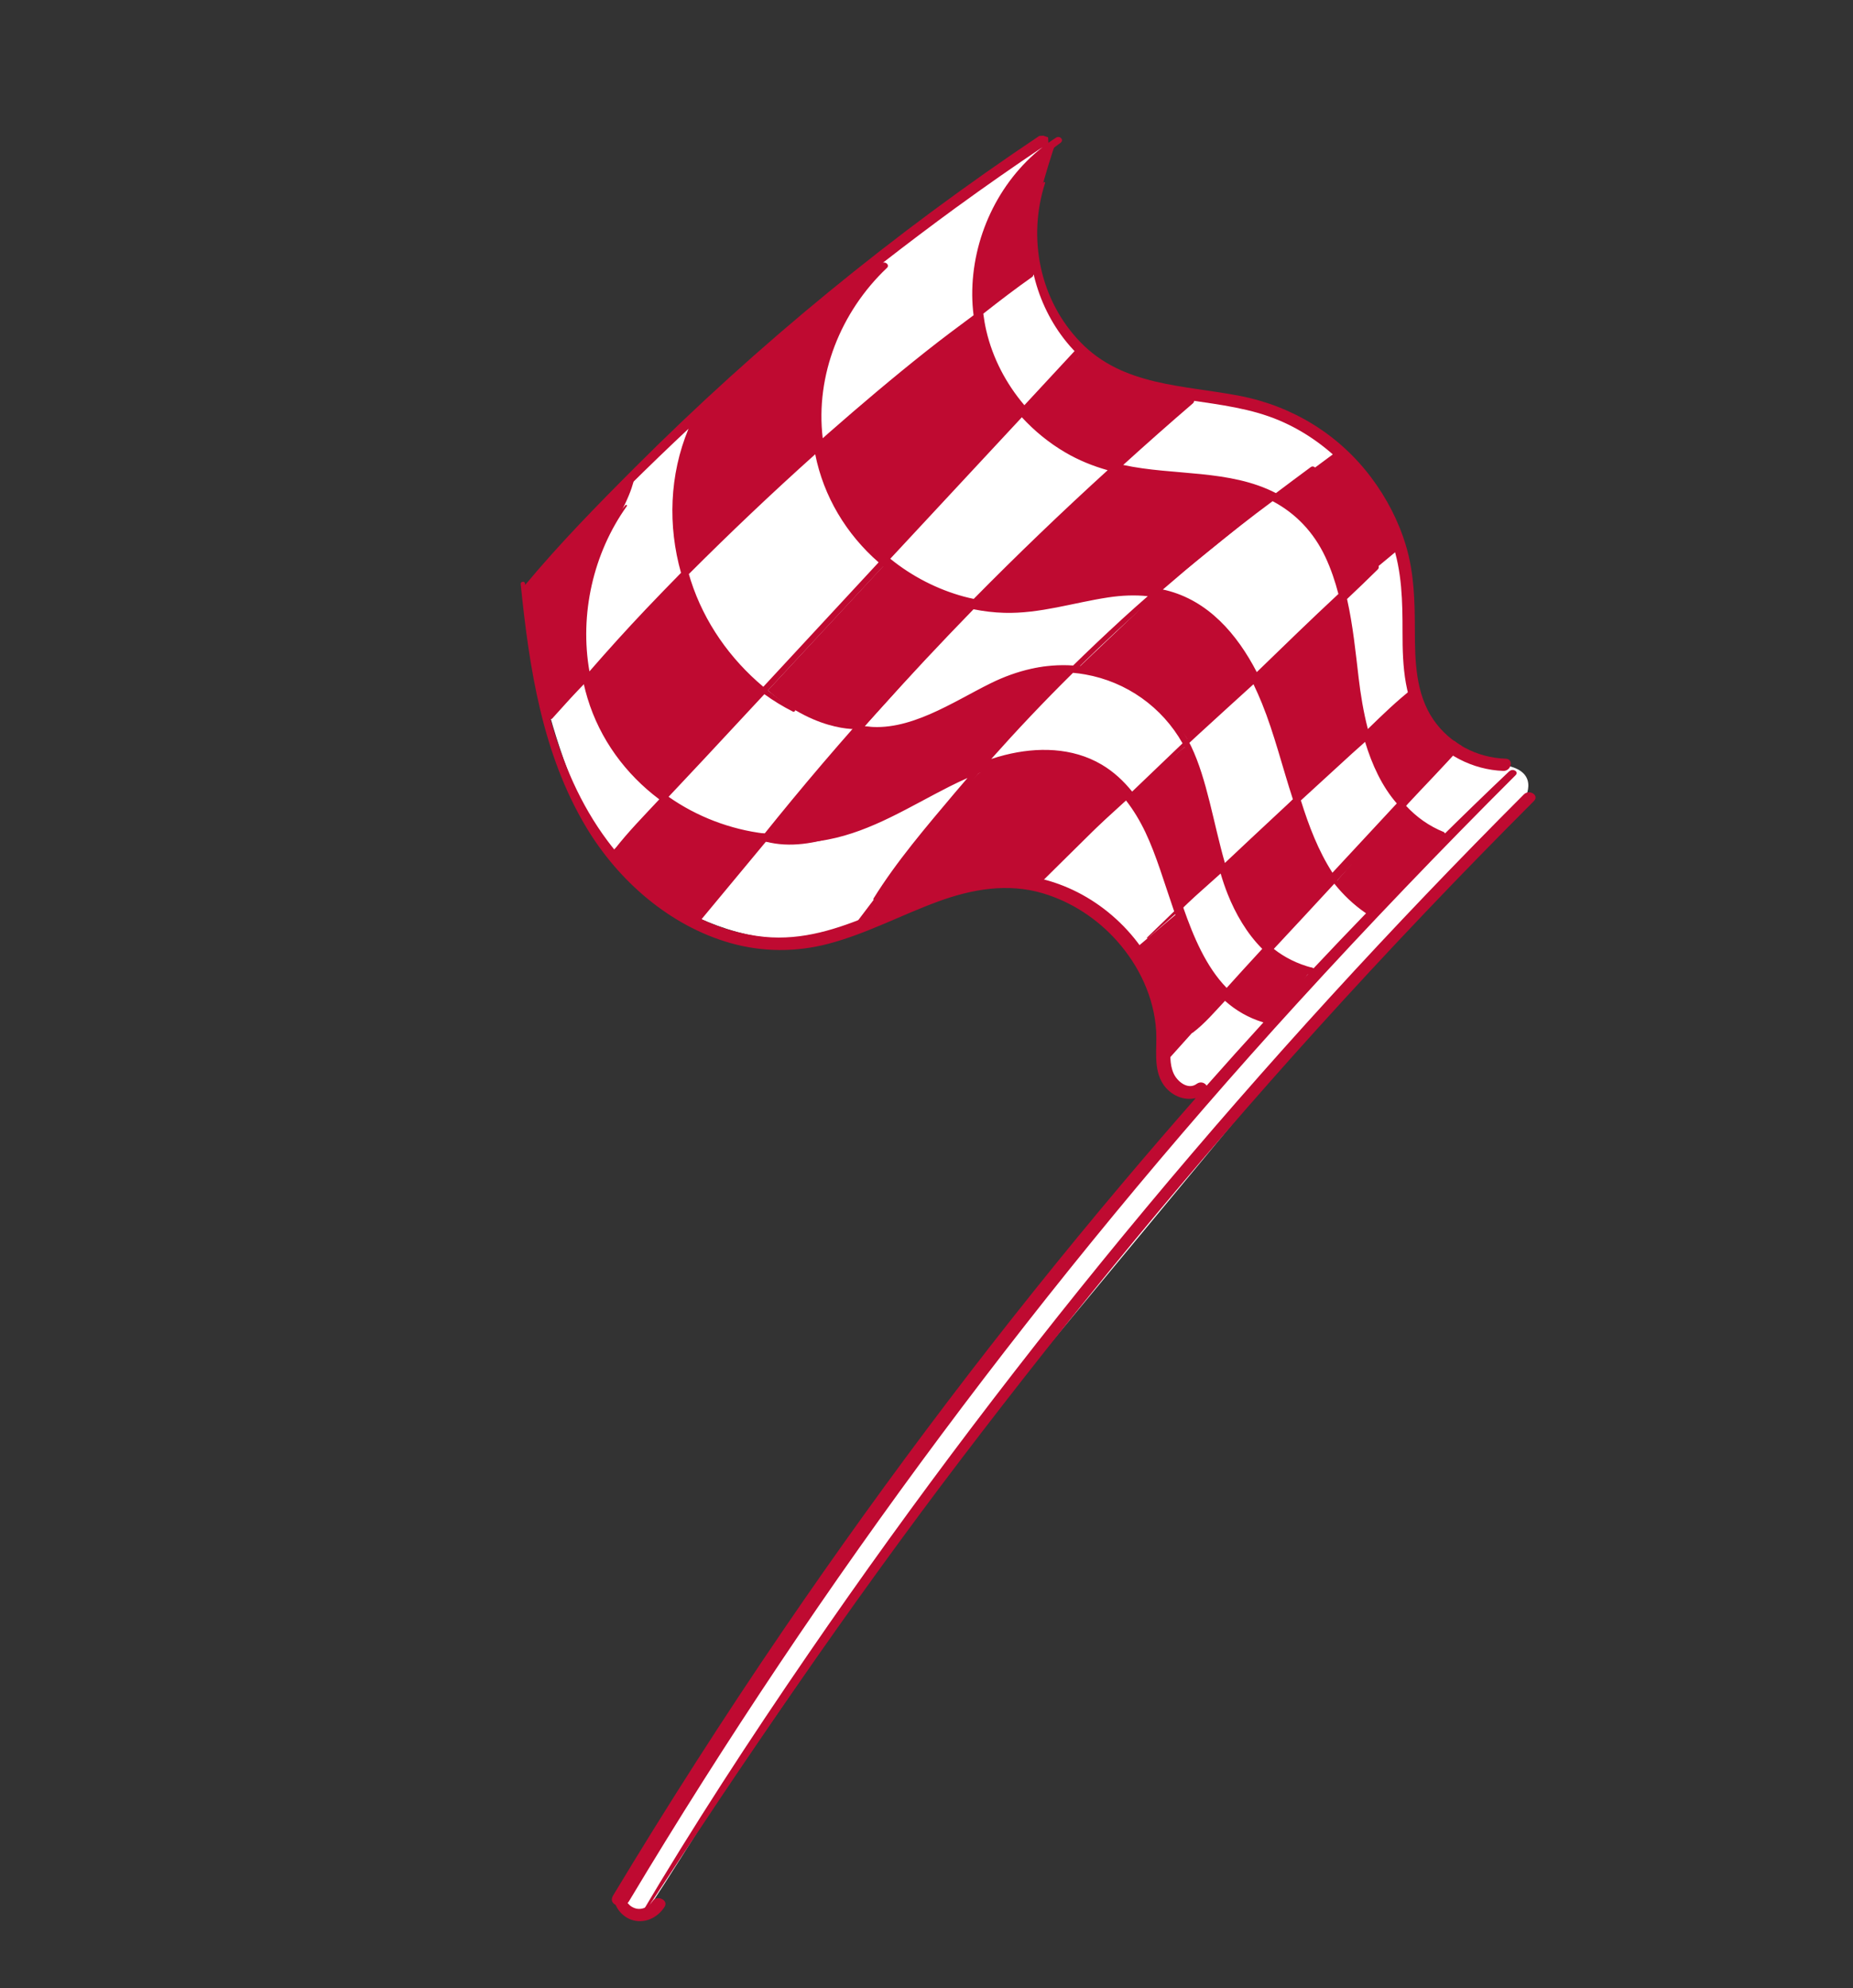
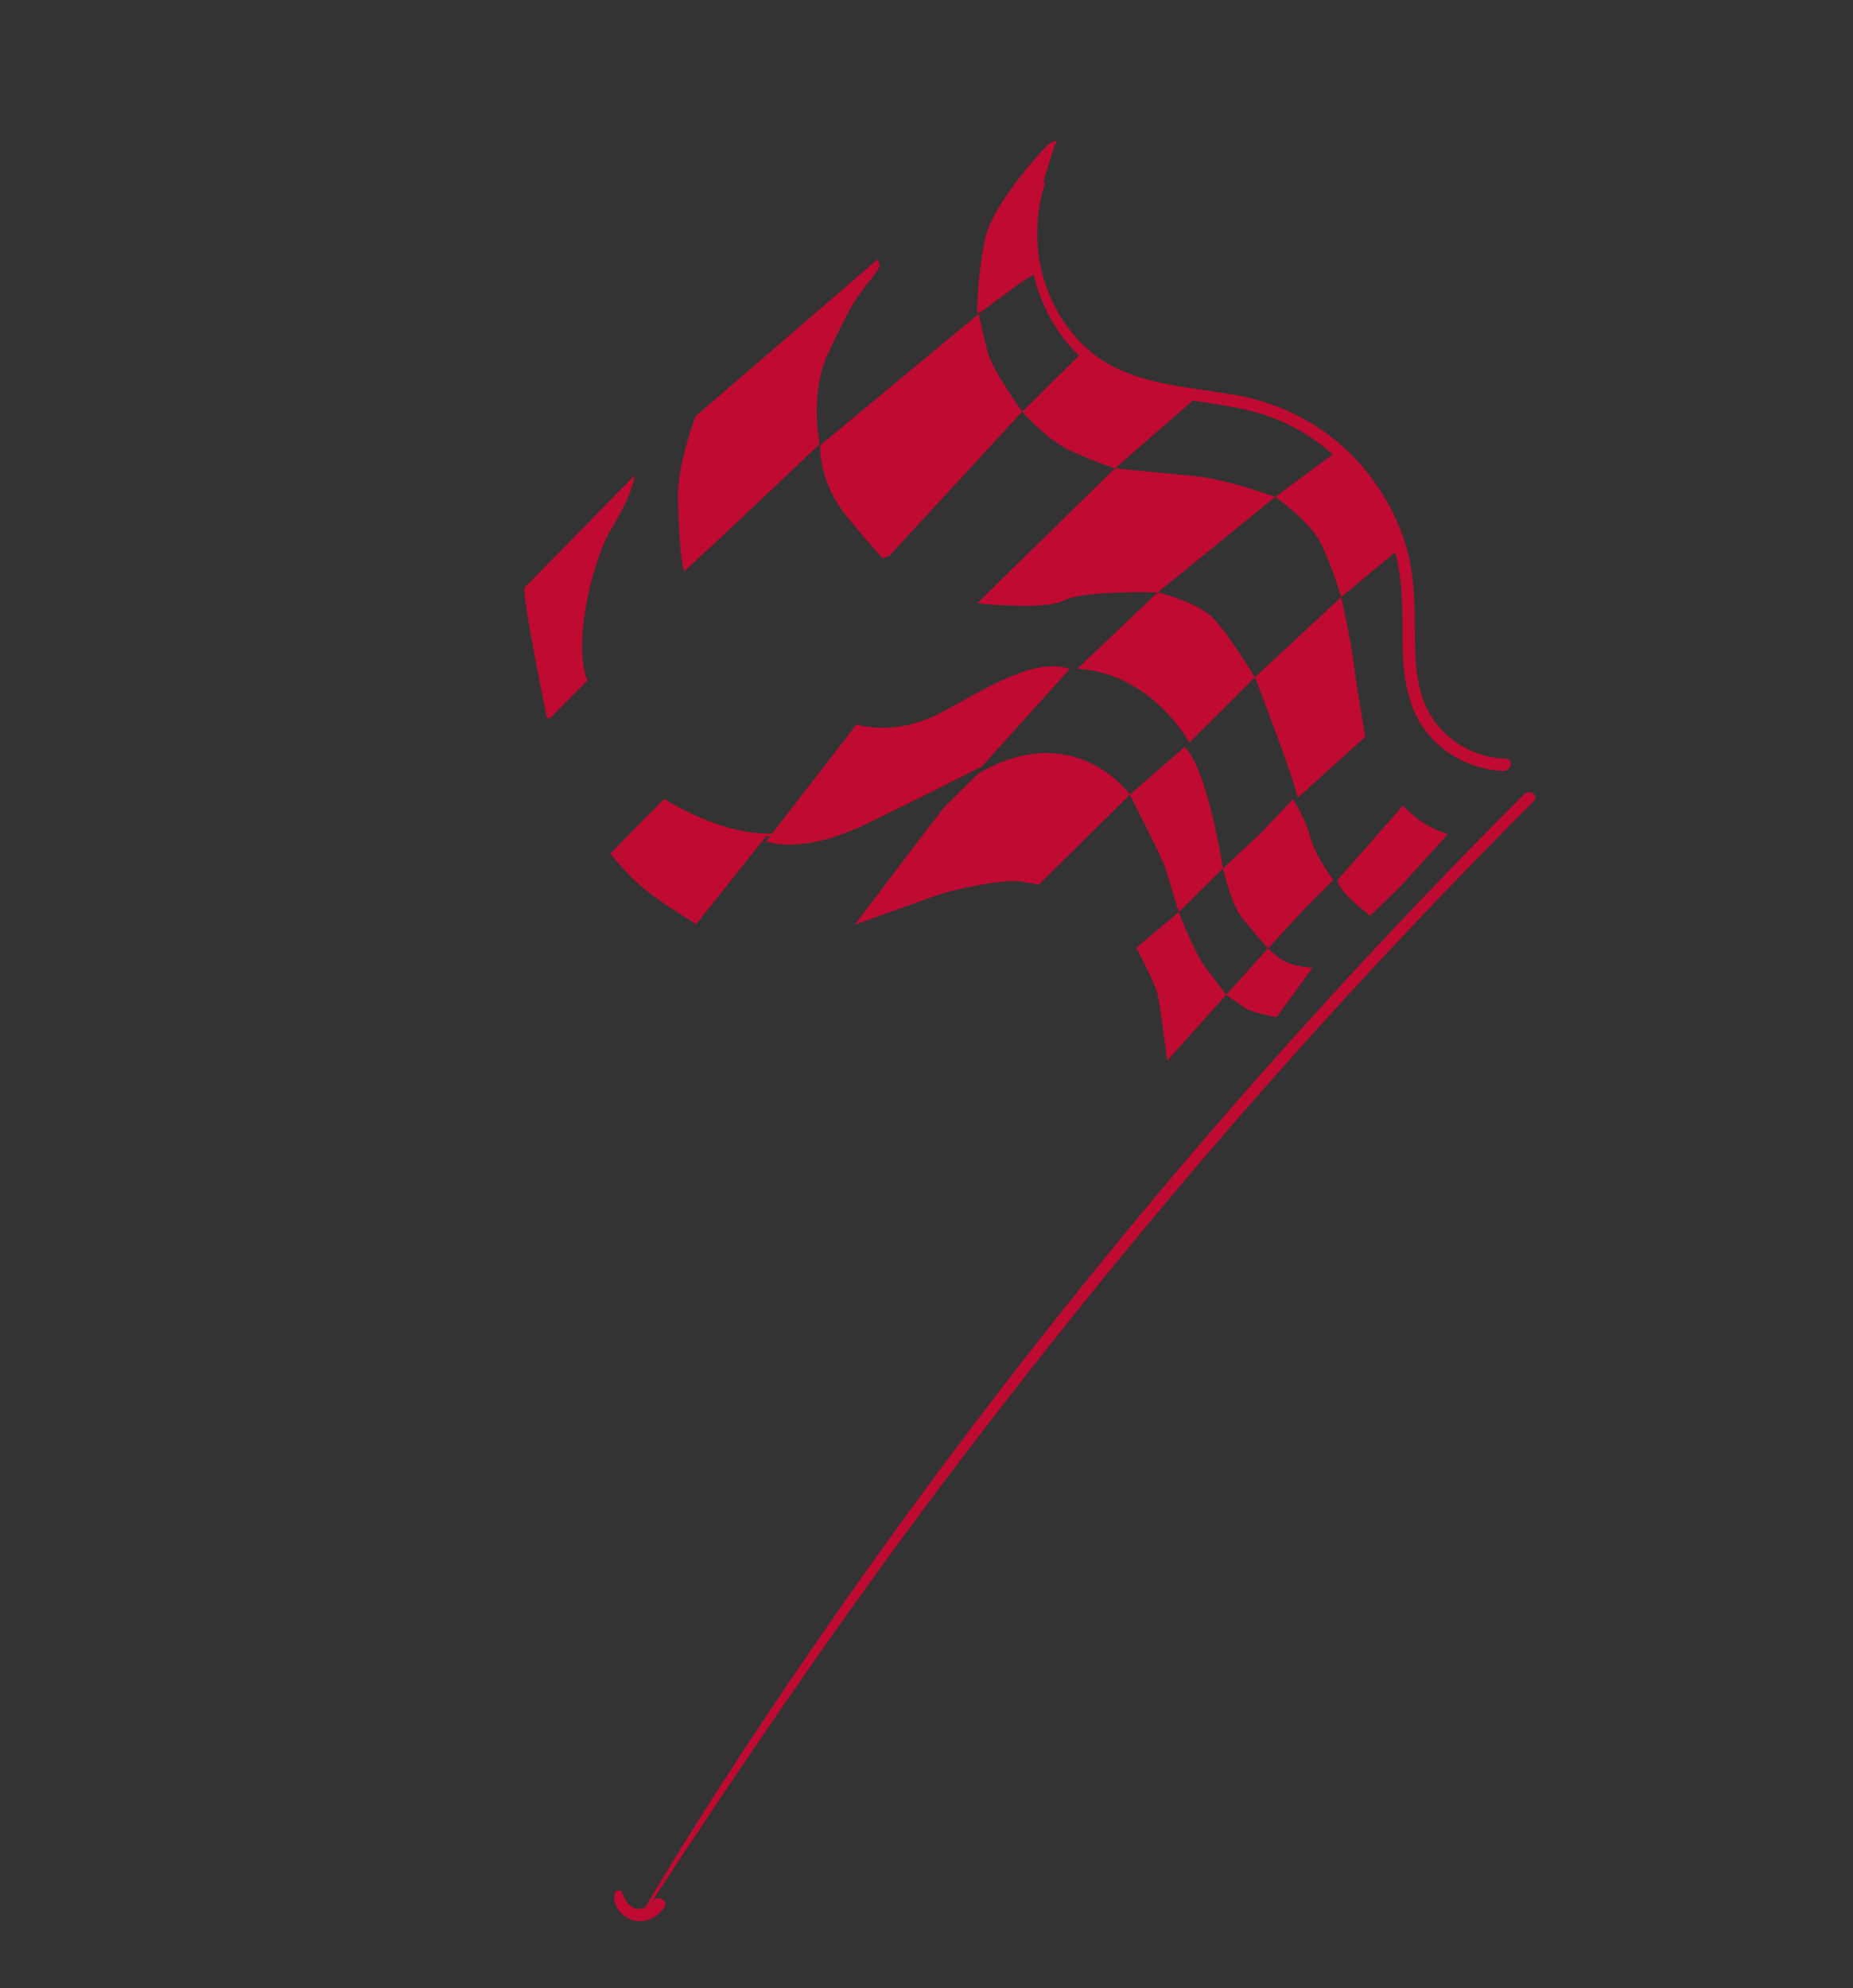
<svg xmlns="http://www.w3.org/2000/svg" width="1441" height="1546" viewBox="0 0 1441 1546" fill="none">
  <rect x="0" y="0" width="1441" height="1546" fill="#333333" stroke="none" />
-   <path d="M508.356 695.643C446.167 658.866 417.241 529.68 408.38 462.467C552.307 304.501 640.38 227.59 753.293 149.162C772.818 135.6 793.537 120.429 819.667 110.749C813.562 115.845 801.105 136.375 800.125 177.727C799.146 219.079 831.556 262.445 847.883 278.958C865.975 289.015 907.87 308.626 930.708 306.618C959.255 304.108 1019.75 326.953 1062.36 375.697C1104.98 424.442 1095.67 504.708 1098.4 529.137C1101.12 553.567 1108.83 561.743 1120.14 575.33C1131.45 588.917 1149.2 588.512 1175.15 596.187C1195.91 602.328 1187.94 620.012 1181.37 628.087L1034 786.723L975.239 853.708L730.237 1149.06C662.573 1249.32 614.511 1316.74 557.74 1400.86C539.66 1427.65 523.343 1455.61 501.795 1487.54L491.98 1489.45L483.016 1477.45L534.544 1386.4L730.912 1110.72L935.033 853.907C931.742 851.832 922.263 846.413 910.677 841.336C902.277 837.656 909.349 808.851 904.293 782.47C900.631 763.367 884.81 746.666 880 736.265C868.549 711.499 810.706 668.27 728.784 697.49C646.862 726.709 606.821 753.874 508.356 695.643Z" fill="white" />
-   <path d="M1173.92 599.531C1136.22 635.267 1099.36 671.854 1063.22 709.166C1054.08 701.761 1046.51 693.415 1040.09 684.425C1056.97 666.118 1073.83 647.799 1090.71 629.492C1099.26 637.886 1109.68 644.399 1122.41 648.177C1123.12 648.384 1123.71 647.374 1122.93 647.073C1111.15 642.35 1101.44 635.253 1093.41 626.597C1107.77 611.089 1122.76 595.892 1136.78 580.023C1134.71 578.918 1132.79 577.585 1130.97 576.091C1116.66 590.909 1103.08 606.571 1089.14 621.642C1078.12 607.931 1070.64 591.046 1065.52 573.463C1078.42 562.205 1091.55 550.894 1102.94 538.421C1105.16 535.988 1101.48 533.136 1099.12 534.955C1086.7 544.58 1075.16 555.754 1063.73 566.905C1060.27 553.542 1058.06 539.947 1056.57 527.204C1054.26 507.665 1052.14 486.295 1047.54 465.794C1055.56 458.242 1063.52 450.616 1071.34 442.882C1074.19 440.066 1069.42 436.067 1066.6 438.558C1059.5 444.816 1052.5 451.18 1045.54 457.596C1038.17 429.577 1025.33 403.905 999.839 387.783C998.501 386.927 997.109 386.116 995.735 385.347C1004.47 379.005 1013.29 372.796 1022.24 366.796C1024.95 364.972 1021.83 361.385 1019.3 363.252C1010.24 369.948 1001.22 376.668 992.239 383.449C956.015 364.778 912.609 370.053 873.459 361.558C891.295 345.369 909.343 329.403 927.601 313.709C930.235 311.464 927.021 307.771 924.481 309.954C905.277 326.425 886.283 343.168 867.518 360.174C841.537 353.455 817.991 338.657 799.944 318.888C813.879 303.916 827.806 288.923 841.72 273.959C844.184 271.304 839.712 268.615 837.462 271.036C823.844 285.734 810.216 300.41 796.618 315.099C782.429 298.443 772.011 278.588 767.021 257.218C765.999 252.805 765.227 248.36 764.672 243.92C777.183 234.043 789.837 224.394 802.802 215.262C804.636 213.972 802.516 211.525 800.781 212.822C788.675 222.004 776.446 230.949 764.235 239.935C759.624 190.24 783.98 140.226 824.638 111.138C827.777 108.898 824.242 105.124 821.234 107.046C819.203 108.323 817.255 109.685 815.315 111.067C815.205 109.651 815.115 108.228 815.055 106.816C814.893 106.715 814.752 106.606 814.599 106.526C815.08 106.877 812.148 105.702 811.427 105.523C811.378 105.52 811.349 105.508 811.3 105.505C810.257 105.531 809.231 105.599 808.214 105.687C695.265 181.195 589.582 267.546 493.559 363.697C464.222 393.055 434.967 422.954 408.398 454.873C408.347 454.463 408.296 454.053 408.245 453.643C407.979 451.622 404.726 452.209 404.918 454.165C411.539 519.453 421.714 586.544 456.139 643.709C481.106 685.171 521.079 720.101 568.213 733.393C593.171 740.418 619.109 740.473 644.178 733.896C673.871 726.113 700.968 711.459 729.699 700.963C755.959 691.375 783.545 686.529 810.829 694.598C833.141 701.191 853.287 714.435 868.697 731.78C885.909 751.154 897.521 775.661 899.102 801.732C899.928 815.399 896.538 831.252 904.71 843.347C910.357 851.679 920.596 856.256 929.901 853.868C910.872 875.535 892.071 897.347 873.483 919.381C779.477 1030.74 691.317 1146.99 609.214 1267.39C563.108 1335 518.962 1403.93 476.746 1474.05C472.219 1481.59 485.069 1485.24 489.151 1478.42C564.005 1353.5 645.091 1232.34 732.136 1115.59C818.918 999.188 911.347 886.977 1009.23 779.754C1064.27 719.459 1120.79 660.514 1178.58 602.838C1181.39 600.039 1176.49 597.241 1173.93 599.671L1173.92 599.531ZM1086.24 624.741C1069.55 642.705 1052.86 660.668 1036.18 678.652C1025.17 661.512 1017.83 642.268 1011.63 622.429C1024.89 610.275 1038.18 598.112 1051.44 585.958C1054.76 582.926 1058.15 579.91 1061.57 576.906C1066.96 594.707 1074.72 611.551 1086.23 624.77L1086.24 624.741ZM590.786 537.064C578.733 550.056 566.7 563.039 554.647 576.031C541.951 589.722 529.338 603.498 516.696 617.261C499.639 604.649 485.168 588.637 474.87 569.762C467.378 556.019 462.143 541.312 459.1 526.173C482.678 500.648 506.686 475.52 531.164 450.891C541.828 484.63 562.346 515.226 590.774 537.093L590.786 537.064ZM683.253 437.316C653.369 469.56 623.486 501.804 593.603 534.048C567.664 512.294 547.658 483.904 537.187 451.378C536.667 449.726 536.167 448.066 535.688 446.397C567.593 414.462 600.33 383.377 633.963 353.237C640.459 386.053 658.184 415.464 683.273 437.308L683.253 437.316ZM791.309 320.757C757.108 357.648 722.896 394.568 688.695 431.459C668.429 413.955 652.768 391.229 644.893 365.286C643.069 359.291 641.704 353.249 640.696 347.202C664.771 325.806 689.318 304.908 714.389 284.582C728.801 272.884 743.165 261.014 757.71 249.405C761.91 275.727 773.917 300.548 791.317 320.778L791.309 320.757ZM547.518 590.207C563.173 573.441 578.804 556.613 594.422 539.815C601.424 544.9 608.879 549.462 616.753 553.418C617.816 553.957 619.117 552.194 617.987 551.491C610.69 547.079 603.732 542.215 597.1 536.928C604.363 529.115 611.638 521.273 618.901 513.46C641.555 489.111 664.201 464.741 686.876 440.383C693.929 446.165 701.517 451.391 709.579 455.915C722.438 463.161 736.351 468.795 750.757 472.332C721.769 501.952 693.506 532.277 666.074 563.333C661.8 562.213 657.528 560.638 653.288 558.451C652.8 558.199 652.14 558.857 652.662 559.19C656.515 561.658 660.525 563.582 664.578 565.033C647.945 583.883 631.612 602.991 615.627 622.361C608.559 630.931 601.55 639.524 594.594 648.191C567.857 644.948 541.919 635.05 519.923 619.606C529.118 609.816 538.332 600.018 547.518 590.207ZM871.947 482.06C859.288 493.651 846.82 505.474 834.536 517.508C812.635 515.989 791.033 521.171 770.497 531.275C741.114 545.73 706.575 569.781 672.433 564.686C675.551 561.185 678.651 557.643 681.798 554.154C706.379 526.895 731.455 500.077 757.06 473.781C764.95 475.359 772.942 476.32 780.986 476.541C808.617 477.328 834.925 468.607 861.972 464.536C872.41 462.97 882.658 462.561 892.577 463.606C885.623 469.686 878.735 475.81 871.918 482.048L871.947 482.06ZM897.695 464.279C912.479 466.652 926.386 472.504 938.867 482.926C953.221 494.915 963.985 510.65 972.499 527.368C965.732 533.897 958.965 540.426 952.172 546.893C942.534 556.078 932.905 565.283 923.275 574.487C909.749 549.987 887.885 531.519 861.041 522.668C853.937 520.332 846.837 518.808 839.778 517.961C858.601 499.541 877.904 481.64 897.687 464.258L897.695 464.279ZM670.541 566.815C692.844 572.238 717.13 564.813 737.732 554.754C756.703 545.494 774.801 533.962 795.034 527.505C806.073 523.989 817.588 522.478 829.108 522.881C806.224 545.53 784.053 568.912 762.771 593.049C739.315 601.949 717.718 615.2 695.382 626.676C667.957 640.772 639.517 650.356 608.366 649.285C605.696 649.199 603.003 649.003 600.352 648.789C623.392 621.165 646.657 593.735 670.549 566.835L670.541 566.815ZM801.219 557.097C812.106 545.621 823.18 534.305 834.438 523.201C837.612 523.461 840.784 523.89 843.917 524.454C876.084 530.155 903.74 549.877 919.62 578.02C906.55 590.525 893.489 603.051 880.419 615.556C873.766 607.283 865.982 600.032 856.65 594.527C833.899 581.123 806.573 580.783 781.533 587.085C777.912 587.993 774.349 589.045 770.85 590.19C780.805 579.005 790.939 567.962 801.239 557.089L801.219 557.097ZM921.192 580.935C921.876 582.231 922.547 583.556 923.186 584.919C936.707 613.494 939.684 645.163 948.072 675.275C938.409 684.398 928.742 693.57 919.141 702.787C913.761 687.039 909.051 671.348 903.671 657.731C898.037 643.502 891.018 629.227 881.564 617.043C894.76 605.012 907.976 592.974 921.172 580.943L921.192 580.935ZM920.052 705.378C929.812 696.717 939.526 688.004 949.232 679.271C950.83 684.665 952.612 689.983 954.706 695.243C960.748 710.452 969.665 725.949 981.607 737.84C980.802 738.726 979.989 739.592 979.184 740.477C970.741 749.715 962.245 758.879 953.915 768.214C937.935 751.8 928.161 728.66 920.06 705.398L920.052 705.378ZM953.77 675.154C968.955 661.458 984.085 647.689 999.17 633.866C1001.83 631.444 1004.45 629.009 1007.11 626.586C1013.78 646.299 1021.78 665.292 1033.44 681.634C1033.29 681.792 1033.14 681.95 1033 682.129C1017.14 699.247 1001.32 716.369 985.551 733.564C969.744 718.659 960.597 697.773 953.799 675.166L953.77 675.154ZM1005.44 621.603C1001.58 625.201 997.707 628.799 993.84 632.396C980.023 645.236 966.272 658.12 952.547 671.065C943.618 639.885 938.603 606.022 926.343 580.42C925.874 579.465 925.384 578.52 924.895 577.574C935.053 568.316 945.183 559.047 955.312 549.778C961.78 543.853 968.285 537.96 974.79 532.067C977.18 537.061 979.397 542.101 981.447 547.14C990.843 570.294 997.238 596.421 1005.45 621.624L1005.44 621.603ZM1050.34 518.803C1052.32 535.008 1055.04 553.158 1059.8 570.697C1055.14 575.221 1050.51 579.737 1045.8 584.089C1033.88 595.157 1021.97 606.246 1010.05 617.314C1004.25 598.077 999.28 578.423 992.914 559.732C989.289 549.122 984.973 538.176 979.783 527.547C1000.88 508.541 1022.1 489.603 1042.81 470.204C1046.35 486.24 1048.36 502.696 1050.33 518.832L1050.34 518.803ZM989.653 389.723C1007.59 399.165 1021.67 413.881 1030.72 433.204C1035.03 442.425 1038.27 452.046 1040.83 461.879C1019.38 481.801 998.367 502.28 977.337 522.649C962.009 493.126 939.627 466.97 906.445 458.889C905.724 458.71 905.028 458.592 904.316 458.434C915.56 448.677 926.941 439.078 938.477 429.678C955.235 416.022 972.227 402.58 989.653 389.723ZM896.315 372.164C920.77 374.872 945.795 375.211 969.652 381.832C975.448 383.444 980.954 385.511 986.175 387.985C956.648 410.38 927.637 433.327 899.581 457.53C875.956 453.71 852.01 459.245 828.814 463.821C806.966 468.124 785.485 470.262 763.822 466.895C787.3 442.969 811.206 419.44 835.592 396.43C846.05 386.569 856.608 376.834 867.233 367.143C876.726 369.467 886.46 371.044 896.327 372.135L896.315 372.164ZM794.658 324.489C804.465 335.161 815.816 344.424 828.332 351.766C838.857 357.948 849.936 362.414 861.389 365.647C825.795 398.04 791.037 431.403 757.223 465.713C754.711 465.202 752.214 464.613 749.684 463.941C728.765 458.277 709.109 448.111 692.33 434.496C715.446 409.644 738.541 384.799 761.657 359.946C772.638 348.119 783.648 336.304 794.638 324.497L794.658 324.489ZM743.817 161.18C765.901 145.068 788.336 129.456 811.022 114.218C776.137 141.407 755.731 185.49 756.061 229.733C756.108 234.91 756.475 240.051 757.113 245.15C744.731 254.303 732.384 263.537 720.279 273.126C694.393 293.623 669.159 314.998 644.333 336.778C642.804 338.11 641.311 339.473 639.802 340.796C633.97 291.849 653.755 242.42 689.756 208.301C691.953 206.213 688.97 203.478 686.604 204.295C705.455 189.624 724.523 175.246 743.809 161.16L743.817 161.18ZM545.035 324.407C553.318 316.744 561.639 309.114 570.043 301.569C606.247 269.089 643.599 237.929 681.888 207.983C645.854 238.858 628.148 289.314 631.626 336.055C631.907 339.723 632.327 343.38 632.89 346.977C599.016 377.17 566.105 408.471 534.197 440.743C524.673 402.434 529.489 362.731 544.901 326.331C545.22 325.599 545.215 324.955 545.043 324.427L545.035 324.407ZM409.11 460.037C409.7 459.959 410.292 459.712 410.803 459.213C436.969 432.252 462.37 404.604 489.028 378.133C504.263 363.003 519.739 348.107 535.419 333.414C520.478 369.451 519.336 409.062 529.598 445.459C520.414 454.814 511.276 464.221 502.25 473.726C487.267 489.518 472.675 505.674 458.382 522.089C450.631 477.797 461.188 430.364 487.44 393.595C487.967 392.849 486.92 392.231 486.37 392.867C454.381 429.604 443.496 480.91 453.135 528.128C444.652 537.958 436.281 547.884 428.014 557.887C427.82 558.112 427.765 558.326 427.821 558.518C418.799 526.251 413.476 492.685 409.118 460.057L409.11 460.037ZM472.589 654.059C451.205 625.524 437.409 592.777 427.821 558.518C427.94 559.092 428.86 559.403 429.378 558.805C437.51 549.744 445.718 540.748 453.942 531.792C454.803 535.53 455.754 539.253 456.868 542.909C466.586 575.006 486.627 602.041 512.699 621.583C500.831 634.33 488.39 646.909 477.761 660.673C475.989 658.488 474.259 656.287 472.581 654.039L472.589 654.059ZM479.014 662.188C490.605 651.711 500.997 639.794 511.669 628.431C513.081 626.933 514.493 625.435 515.897 623.917C530.849 634.579 547.681 642.854 565.595 648.261C573.624 650.691 581.863 652.532 590.163 653.772C574.417 673.545 559.075 693.654 544.479 714.29C519.209 702.198 496.793 683.673 478.993 662.196L479.014 662.188ZM938.342 844.224C936.914 841.944 933.603 840.664 930.607 842.845C923.818 847.826 915.461 840.981 912.647 834.679C909.443 827.558 910.093 819.049 910.263 811.457C910.495 800.391 909.624 789.665 906.95 778.922C901.787 758.174 891.054 739.002 876.611 723.289C846.933 690.997 803.485 674.015 759.904 681.806C702.944 691.979 654.365 734.375 594.345 728.506C577.292 726.837 560.914 722.013 545.554 714.801C562.264 694.698 578.887 674.559 595.614 654.497C611.672 656.364 627.989 655.92 643.863 652.859C678.123 646.265 707.621 627.138 738.304 611.662C742.896 609.344 747.591 607.103 752.387 604.987C749.033 608.898 745.65 612.797 742.333 616.74C720.328 642.879 697.325 669.672 679.269 698.742C678.679 699.683 680.226 700.236 680.841 699.525C701.083 675.94 719.222 650.524 739.232 626.725C746.394 618.211 753.632 609.762 760.973 601.39C781.459 593.295 803.277 588.286 825.23 591.485C846.035 594.514 862.236 605.878 874.599 621.139C862.027 633.173 849.436 645.215 836.827 657.217C836.583 657.438 836.995 657.794 837.218 657.581C850.015 645.86 862.821 634.16 875.656 622.471C881.539 629.987 886.537 638.373 890.725 647.168C899.299 665.18 905.607 687.128 913.083 708.661C906.04 715.448 898.977 722.244 891.98 729.084C891.619 729.426 892.218 729.943 892.587 729.622C899.72 723.396 906.795 717.146 913.882 710.868C922.256 734.614 932.234 757.67 948.459 774.269C940.562 782.801 932.025 791.407 925.858 800.991C924.97 802.367 926.522 803.852 927.863 802.815C936.969 795.864 944.743 786.689 952.633 778.256C960.912 785.66 970.68 791.463 982.495 795.048C967.658 811.306 952.929 827.711 938.354 844.195L938.342 844.224ZM988.413 788.609C976.452 785.42 966.587 779.73 958.268 772.342C966.432 763.819 974.468 755.158 982.52 746.537C983.847 745.123 985.154 743.717 986.461 742.311C995.209 749.807 1005.42 755.353 1017.11 757.65C1007.49 767.927 997.916 778.236 988.393 788.618L988.413 788.609ZM1021.53 752.961C1021.31 752.837 1021.07 752.721 1020.77 752.631C1008.74 749.517 998.843 744.439 990.584 737.888C1006.33 721.039 1021.99 704.124 1037.64 687.169L1037.66 687.161C1044.56 695.787 1052.64 703.584 1062.31 710.193C1048.61 724.349 1035.02 738.602 1021.53 752.961Z" fill="#BF0A31" />
  <path d="M1185.07 617.741C1082.48 720.385 984.384 827.554 891.48 939.028C798.544 1050.54 710.849 1166.24 628.715 1285.93C583.062 1352.44 538.988 1420.05 497.929 1489.5C497.436 1490.33 498.861 1490.93 499.327 1490.21C578.592 1369.15 659.873 1249.61 747.58 1134.45C835.246 1019.31 927.108 907.579 1024.18 800.24C1078.88 739.752 1135.1 680.668 1192.77 622.993C1197.37 618.396 1189.26 613.531 1185.09 617.732L1185.07 617.741Z" fill="#BF0A31" />
  <path d="M1170.78 589.965C1148.61 589.25 1127.54 578.212 1114.85 559.855C1100.85 539.624 1100.35 514.014 1100.28 490.329C1100.22 467.912 1099.83 446.018 1093.36 424.376C1087.66 405.265 1078.26 387.167 1066.27 371.248C1041.15 337.824 1005.09 315.804 964.176 307.851C920.641 299.408 873.45 300.366 840.351 266.24C808.601 233.516 798.873 185.281 812.732 142.27C813.008 141.437 811.655 141.353 811.335 141.965C793.628 176.303 799.703 219.041 819.14 251.357C829.199 268.103 843.207 282.655 860.203 292.419C880.118 303.842 903.118 307.946 925.549 311.257C949.086 314.754 972.866 317.623 994.965 326.987C1015.42 335.672 1033.86 349.144 1048.86 365.49C1063.71 381.677 1075.29 400.64 1082.44 421.447C1090.34 444.388 1090.71 467.777 1090.69 491.784C1090.68 518.062 1091.92 545.735 1108.15 567.697C1122.31 586.879 1145.32 598.596 1169.04 599.479C1175.24 599.701 1177.55 590.187 1170.8 589.956L1170.78 589.965Z" fill="#BF0A31" />
  <path d="M507.659 1478.12C504.5 1482.79 498.933 1485.87 493.286 1483.69C487.522 1481.47 486.101 1476.38 483.641 1471.4C482.678 1469.43 479.405 1469.45 478.572 1471.59C475.227 1480.24 482.647 1489.73 490.503 1492.66C500.657 1496.46 511.319 1491.52 516.823 1482.76C520.134 1477.48 510.842 1473.39 507.639 1478.13L507.659 1478.12Z" fill="#BF0A31" />
  <path d="M493.648 369.552C493.648 369.552 492.717 382.968 476.512 409.232C460.315 435.517 446.645 496.532 455.423 525.451L456.961 529.146L427.784 558.486L425.374 558.507C425.374 558.507 405.839 464.032 407.958 456.923L493.619 369.54L493.648 369.552Z" fill="#BF0A31" />
-   <path d="M540.999 323.573C540.999 323.573 526.447 361.292 527.193 387.543C527.939 413.793 529.097 434.244 531.903 444.381C531.903 444.381 565.308 413.234 566.023 412.937C566.737 412.639 637.393 345.368 637.393 345.368C637.393 345.368 629.235 306.083 644.077 274.471C658.898 242.867 664.762 232.499 674.35 220.892C683.929 209.265 684.131 206.355 684.131 206.355L682.473 201.68L541.007 323.593L540.999 323.573Z" fill="#BF0A31" />
+   <path d="M540.999 323.573C540.999 323.573 526.447 361.292 527.193 387.543C527.939 413.793 529.097 434.244 531.903 444.381C566.737 412.639 637.393 345.368 637.393 345.368C637.393 345.368 629.235 306.083 644.077 274.471C658.898 242.867 664.762 232.499 674.35 220.892C683.929 209.265 684.131 206.355 684.131 206.355L682.473 201.68L541.007 323.593L540.999 323.573Z" fill="#BF0A31" />
  <path d="M815.116 112.252C815.116 112.252 771.918 156.528 765.836 186.746C759.763 216.984 759.836 242.941 759.836 242.941L762.154 243.101L793.718 219.786L806.781 211.811C806.781 211.811 802.288 185.419 804.921 171.318C807.535 157.225 811.299 141.983 811.299 141.983C811.299 141.983 819.151 114.525 821.272 110.816C823.393 107.107 815.096 112.261 815.096 112.261L815.116 112.252Z" fill="#BF0A31" />
-   <path d="M455.424 525.451C457.368 525.001 532.23 446.256 532.23 446.256C532.23 446.256 541.809 471.92 546.206 480.7C550.582 489.489 576.876 527.98 592.798 536.371L516.452 621.219C516.452 621.219 486.738 601.731 472.524 572.87C458.309 544.01 455.415 525.431 455.415 525.431L455.424 525.451Z" fill="#BF0A31" />
  <path d="M637.825 346.288C637.825 346.288 635.879 374.186 658.801 401.985C681.723 429.784 686.423 434.056 686.423 434.056L691.552 432.28L794.946 320.057C794.946 320.057 771.578 287.677 768.129 274.095C764.68 260.514 761.114 244.059 761.114 244.059L637.796 346.276L637.825 346.288Z" fill="#BF0A31" />
  <path d="M516.46 621.239C516.46 621.239 556.995 647.336 594.598 648.141C632.2 648.946 595.733 650.351 595.733 650.351L541.423 718.627C541.423 718.627 516.087 703.329 501.906 691.986C487.704 680.652 474.616 663.705 474.616 663.705L516.46 621.239Z" fill="#BF0A31" />
-   <path d="M597.102 536.877L689.705 437.168C689.705 437.168 706.897 451.545 721.448 457.561C736.019 463.567 757.664 470.055 757.664 470.055L670.523 566.773C670.523 566.773 637.75 571.646 597.102 536.877Z" fill="#BF0A31" />
  <path d="M794.955 320.079C794.955 320.079 813.957 342.372 834.038 351.259C854.119 360.147 867.009 364.243 867.009 364.243L931.54 308.095C931.54 308.095 879.584 301.288 862.893 290.128C846.181 278.977 841.716 273.889 841.716 273.889L794.964 320.099L794.955 320.079Z" fill="#BF0A31" />
  <path d="M595.547 654.454L666.077 563.285C666.077 563.285 695.584 573.47 732.25 553.899C768.917 534.328 804.054 511.083 831.953 520.166L763.555 596.029C763.555 596.029 705.902 625.196 690.774 632.354C675.647 639.512 633.128 664.417 595.556 654.474L595.547 654.454Z" fill="#BF0A31" />
  <path d="M759.871 469.138L867 364.221C867 364.221 907.384 368.084 930.774 370.42C954.144 372.766 991.727 386.416 991.727 386.416L900.266 460.669C900.266 460.669 842.755 458.929 827.511 466.902C812.267 474.875 759.883 469.109 759.883 469.109L759.871 469.138Z" fill="#BF0A31" />
  <path d="M760.916 601.365L733.856 628.194L711.514 657.323L664.8 718.99C664.8 718.99 706.853 704.075 724.777 697.478C742.701 690.88 781.771 683.243 794.792 685.583L807.834 687.916L878.678 617.932C878.678 617.932 836.222 557.929 760.924 601.385L760.916 601.365Z" fill="#BF0A31" />
  <path d="M837.852 520.008L900.254 460.699C900.254 460.699 931.087 467.913 943.47 480.747C955.852 493.581 975.879 526.681 975.879 526.681L924.899 577.524C924.899 577.524 896.492 523.769 837.861 520.028L837.852 520.008Z" fill="#BF0A31" />
  <path d="M991.734 386.435C991.734 386.435 1018.31 405.051 1026.84 421.81C1035.38 438.59 1042.98 464.335 1042.98 464.335L1090.02 425.213C1090.02 425.213 1066.67 365.356 1040.21 350.574L991.734 386.435Z" fill="#BF0A31" />
  <path d="M921.175 580.894L878.64 617.9C878.64 617.9 903.956 667.624 906.353 675.225C908.729 682.834 916.611 709.253 916.611 709.253L950.997 675.398C950.997 675.398 939.273 597.792 921.175 580.894Z" fill="#BF0A31" />
  <path d="M975.899 526.672C975.899 526.672 1003.93 598.619 1009.2 620.278L1061.65 573.065C1061.65 573.065 1055.17 535.165 1052.57 514.714C1049.95 494.271 1042.98 464.337 1042.98 464.337L975.891 526.651L975.899 526.672Z" fill="#BF0A31" />
  <path d="M979.72 648.594L950.998 675.397C950.998 675.397 957.26 701.724 964.649 711.941C972.039 722.158 986.179 737.374 986.179 737.374L1014.17 706.971L1036.77 684.273C1036.77 684.273 1022.56 665.157 1018.74 650.34C1014.92 635.524 1005.45 621.574 1005.45 621.574L979.729 648.615L979.72 648.594Z" fill="#BF0A31" />
-   <path d="M1061.64 573.065C1061.64 573.065 1068.63 593.603 1074.41 603.727C1080.17 613.832 1093.42 626.567 1093.42 626.567L1112.17 600.539L1130.15 583.666C1130.15 583.666 1116.88 574.339 1109.45 560.234C1102.02 546.128 1102.91 538.408 1102.91 538.408L1061.64 573.114L1061.64 573.065Z" fill="#BF0A31" />
  <path d="M883.635 737.059L916.631 709.244C916.631 709.244 928.99 740.84 936.108 750.404C943.217 759.948 953.579 773.623 953.579 773.623L907.642 824.786C907.642 824.786 902.216 781.706 900.233 773.143C898.229 764.588 883.655 737.051 883.655 737.051L883.635 737.059Z" fill="#BF0A31" />
  <path d="M953.579 773.622L986.179 737.374C986.179 737.374 994.615 746.365 1002.81 749.204C1011.03 752.034 1020.7 752.586 1020.7 752.586L992.793 790.905C992.793 790.905 973.579 787.956 966.808 782.966C960.037 777.976 953.538 773.639 953.538 773.639L953.579 773.622Z" fill="#BF0A31" />
  <path d="M1040.1 684.395L1090.94 626.544C1090.94 626.544 1097.87 633.815 1106.53 639.6C1115.19 645.385 1125.96 648.709 1125.96 648.709L1089.51 688.884L1065.57 712.143C1065.57 712.143 1041.12 694.08 1040.08 684.403L1040.1 684.395Z" fill="#BF0A31" />
</svg>